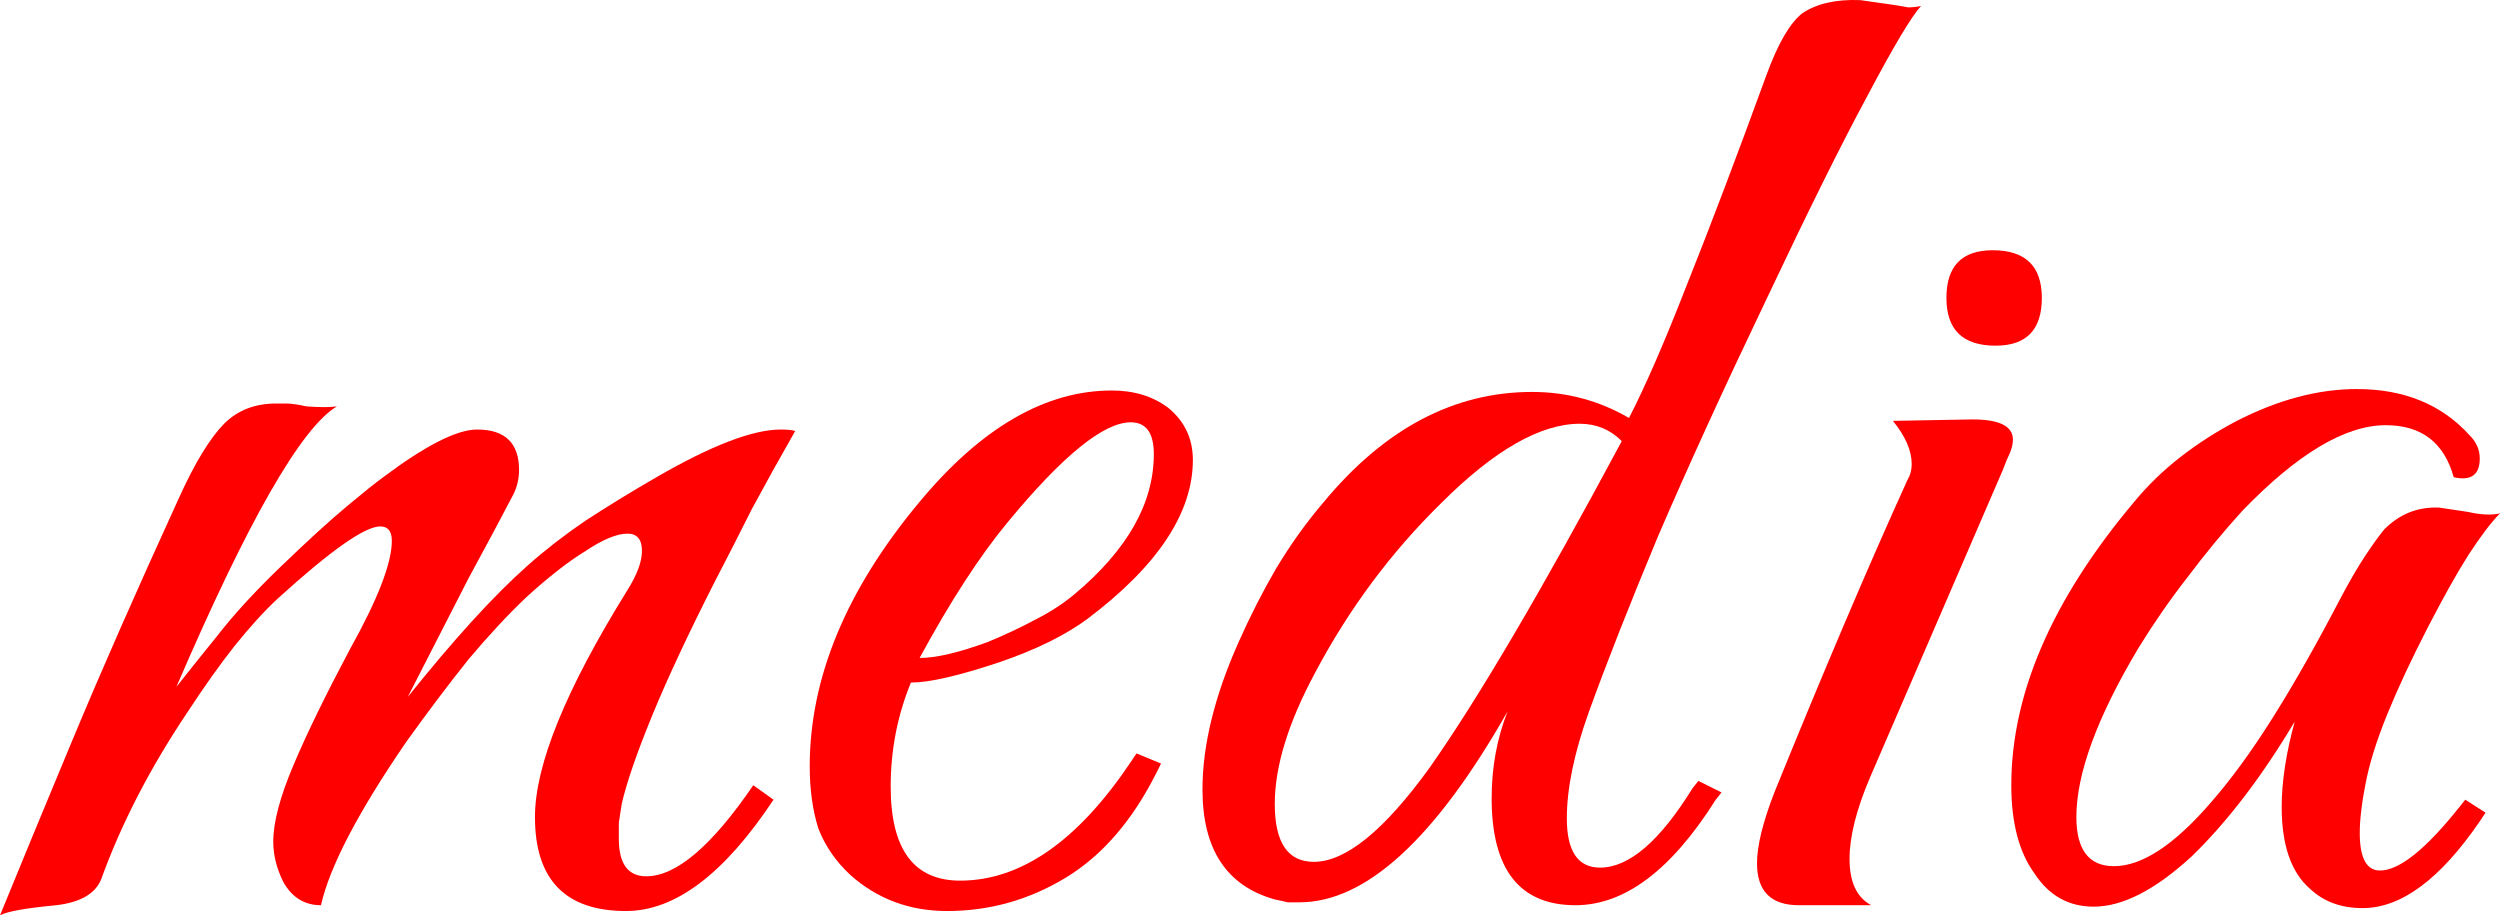
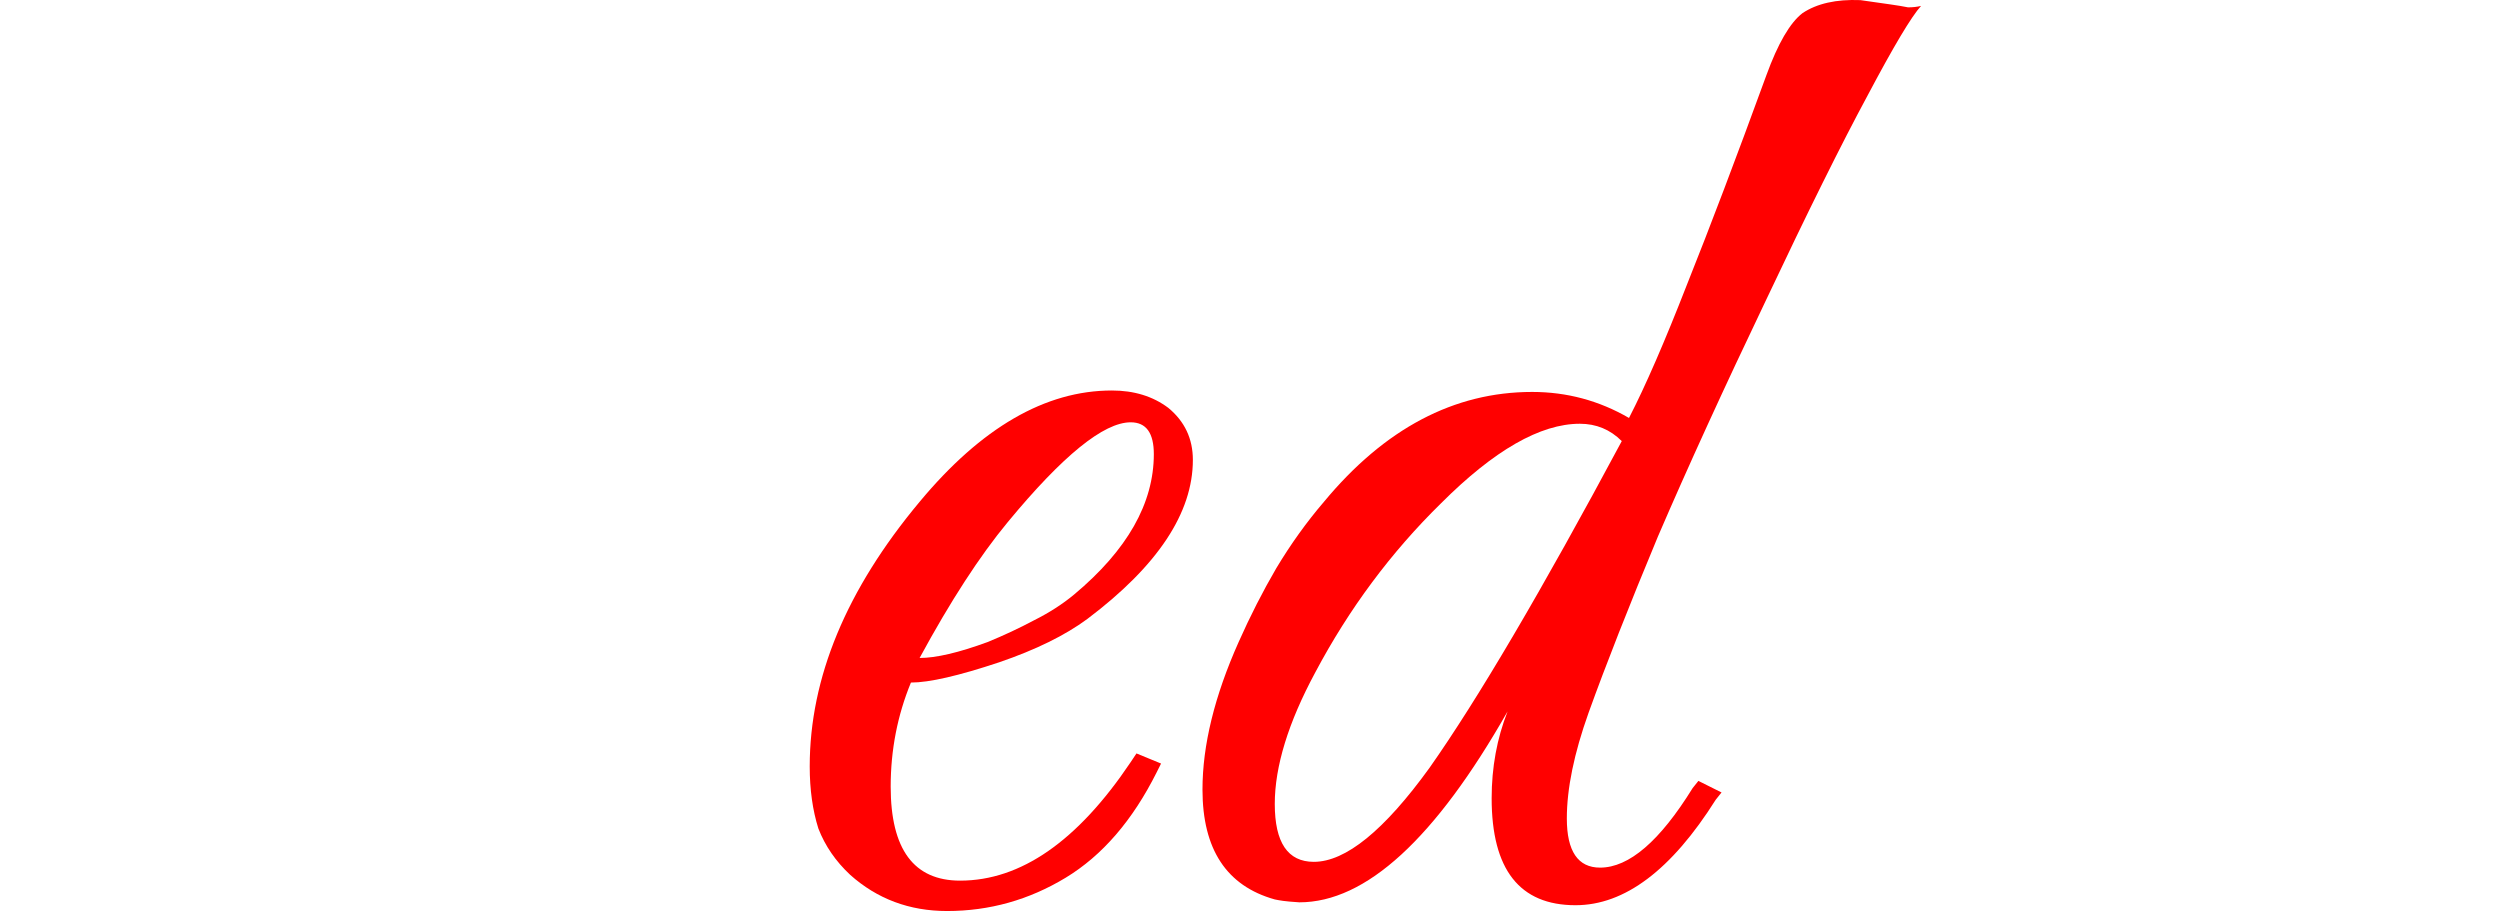
<svg xmlns="http://www.w3.org/2000/svg" viewBox="0 0 103.746 37.985" fill="none">
-   <path d="M0 37.986C0.8 36.025 1.8 33.605 3 30.725C4.2 27.845 5.66 24.525 7.38 20.765C7.74 19.965 8.08 19.305 8.4 18.785C8.72 18.265 9.02 17.865 9.3 17.585C9.86 17.025 10.58 16.745 11.46 16.745C11.54 16.745 11.68 16.745 11.88 16.745C12.08 16.745 12.36 16.785 12.72 16.865C13.28 16.905 13.7 16.905 13.98 16.865C12.5 17.745 10.28 21.625 7.32 28.505C7.76 27.945 8.32 27.245 9 26.406C9.68 25.526 10.56 24.565 11.64 23.525C12.76 22.445 13.68 21.605 14.4 21.005C15.12 20.405 15.62 20.005 15.9 19.805C17.66 18.485 18.96 17.825 19.8 17.825C20.96 17.825 21.54 18.385 21.54 19.505C21.54 19.865 21.46 20.205 21.3 20.525C20.82 21.445 20.2 22.605 19.44 24.005C18.72 25.406 17.88 27.045 16.92 28.925C18.84 26.526 20.5 24.705 21.9 23.465C22.62 22.825 23.42 22.205 24.3 21.605C25.22 21.005 26.2 20.405 27.24 19.805C29.52 18.485 31.24 17.825 32.4 17.825C32.68 17.825 32.88 17.845 33 17.885C32.36 19.005 31.76 20.085 31.2 21.125C30.68 22.165 30.18 23.145 29.7 24.065C28.58 26.266 27.7 28.145 27.06 29.705C26.42 31.266 26 32.486 25.8 33.365C25.76 33.645 25.72 33.905 25.68 34.145C25.68 34.385 25.68 34.605 25.68 34.805C25.68 35.845 26.06 36.365 26.82 36.365C28.06 36.365 29.54 35.105 31.26 32.586L32.1 33.186C30.06 36.265 28.02 37.806 25.98 37.806C23.46 37.806 22.2 36.505 22.2 33.905C22.2 31.746 23.48 28.605 26.04 24.485C26.44 23.845 26.64 23.305 26.64 22.865C26.64 22.385 26.44 22.145 26.04 22.145C25.6 22.145 25.02 22.385 24.3 22.865C23.58 23.305 22.76 23.945 21.84 24.785C21.08 25.506 20.28 26.366 19.44 27.365C18.64 28.365 17.78 29.505 16.86 30.785C14.86 33.705 13.68 35.965 13.32 37.565C12.64 37.565 12.12 37.245 11.76 36.605C11.48 36.045 11.34 35.485 11.34 34.925C11.34 34.125 11.62 33.066 12.18 31.746C12.74 30.425 13.52 28.825 14.52 26.945C15.68 24.865 16.26 23.365 16.26 22.445C16.26 22.045 16.1 21.845 15.78 21.845C15.14 21.845 13.72 22.845 11.52 24.845C10.96 25.366 10.36 26.026 9.72 26.825C9.12 27.585 8.48 28.485 7.8 29.525C6.24 31.846 5.04 34.165 4.2 36.485C3.96 37.085 3.34 37.445 2.34 37.565C1.06 37.685 0.28 37.826 0 37.986Z" fill="#FF0000" />
  <path d="M39.302 37.806C37.742 37.806 36.402 37.305 35.282 36.305C34.682 35.745 34.242 35.105 33.962 34.385C33.722 33.625 33.602 32.766 33.602 31.806C33.602 28.125 35.122 24.465 38.162 20.825C40.722 17.745 43.382 16.205 46.142 16.205C47.062 16.205 47.842 16.445 48.482 16.925C49.162 17.485 49.502 18.205 49.502 19.085C49.502 21.285 48.042 23.485 45.122 25.686C44.202 26.366 42.982 26.965 41.462 27.485C39.782 28.045 38.562 28.325 37.802 28.325C37.242 29.685 36.962 31.126 36.962 32.646C36.962 35.245 37.922 36.545 39.842 36.545C42.362 36.545 44.722 34.905 46.922 31.626L47.162 31.266L48.182 31.686L48.002 32.046C47.002 34.045 45.742 35.505 44.222 36.425C42.702 37.345 41.062 37.806 39.302 37.806ZM38.162 27.305C38.842 27.305 39.782 27.085 40.982 26.645C41.662 26.366 42.302 26.066 42.902 25.746C43.542 25.426 44.102 25.066 44.582 24.665C46.782 22.825 47.882 20.885 47.882 18.845C47.882 17.965 47.562 17.525 46.922 17.525C45.802 17.525 44.102 18.905 41.822 21.665C40.662 23.065 39.442 24.945 38.162 27.305Z" fill="#FF0000" />
-   <path d="M65.381 37.565C63.061 37.565 61.901 36.085 61.901 33.126C61.901 31.846 62.121 30.645 62.561 29.525C59.561 34.805 56.681 37.445 53.921 37.445C53.761 37.445 53.601 37.445 53.441 37.445C53.281 37.405 53.101 37.365 52.901 37.325C50.901 36.765 49.901 35.245 49.901 32.766C49.901 30.925 50.401 28.885 51.401 26.645C51.881 25.566 52.401 24.545 52.961 23.585C53.561 22.585 54.221 21.665 54.941 20.825C57.461 17.785 60.341 16.265 63.581 16.265C65.021 16.265 66.361 16.625 67.601 17.345C68.281 16.025 69.081 14.185 70.001 11.825C70.961 9.425 72.061 6.525 73.301 3.125C73.781 1.805 74.281 0.945 74.801 0.545C75.401 0.145 76.201 -0.035 77.201 0.005L78.461 0.185C78.741 0.225 78.981 0.265 79.181 0.305C79.381 0.305 79.561 0.285 79.721 0.245C79.321 0.685 78.581 1.925 77.501 3.965C76.421 5.965 75.021 8.785 73.301 12.425C71.541 16.105 70.041 19.385 68.801 22.265C67.601 25.146 66.641 27.585 65.921 29.585C65.321 31.266 65.021 32.726 65.021 33.965C65.021 35.325 65.481 36.005 66.401 36.005C67.601 36.005 68.881 34.905 70.241 32.706L70.481 32.406L71.441 32.886L71.201 33.186C69.361 36.105 67.421 37.565 65.381 37.565ZM54.521 35.765C55.841 35.765 57.441 34.465 59.321 31.866C61.321 29.025 63.981 24.505 67.301 18.305C66.821 17.825 66.241 17.585 65.561 17.585C63.921 17.585 62.001 18.685 59.801 20.885C57.721 22.925 55.981 25.266 54.581 27.905C53.461 29.985 52.901 31.806 52.901 33.365C52.901 34.965 53.441 35.765 54.521 35.765Z" fill="#FF0000" />
-   <path d="M82.813 14.345C81.453 14.345 80.773 13.685 80.773 12.365C80.773 11.045 81.413 10.385 82.693 10.385C84.053 10.385 84.733 11.045 84.733 12.365C84.733 13.685 84.093 14.345 82.813 14.345ZM74.653 37.565C73.493 37.565 72.913 36.985 72.913 35.825C72.913 35.105 73.153 34.125 73.633 32.886C74.673 30.325 75.653 27.965 76.573 25.806C77.493 23.645 78.353 21.685 79.153 19.925C79.273 19.725 79.333 19.505 79.333 19.265C79.333 18.705 79.073 18.105 78.553 17.465L81.853 17.405C82.973 17.405 83.533 17.685 83.533 18.245C83.533 18.405 83.493 18.585 83.413 18.785C83.333 18.945 83.233 19.185 83.113 19.505L77.593 32.286C77.033 33.605 76.753 34.725 76.753 35.645C76.753 36.605 77.053 37.245 77.653 37.565H74.653Z" fill="#FF0000" />
-   <path d="M98.046 37.685C97.166 37.685 96.446 37.425 95.886 36.905C95.086 36.225 94.686 35.085 94.686 33.485C94.686 32.446 94.866 31.266 95.226 29.945C93.866 32.226 92.446 34.085 90.966 35.525C89.446 36.925 88.086 37.625 86.886 37.625C85.846 37.625 85.026 37.165 84.426 36.245C83.786 35.365 83.466 34.145 83.466 32.586C83.466 28.785 85.166 24.865 88.566 20.825C89.126 20.145 89.766 19.525 90.486 18.965C91.206 18.405 91.986 17.905 92.826 17.465C94.546 16.585 96.206 16.145 97.806 16.145C99.766 16.145 101.326 16.785 102.486 18.065C102.766 18.345 102.906 18.665 102.906 19.025C102.906 19.705 102.546 19.965 101.826 19.805C101.426 18.365 100.486 17.645 99.006 17.645C97.326 17.645 95.346 18.825 93.066 21.185C92.266 22.065 91.506 22.985 90.786 23.945C90.066 24.865 89.386 25.846 88.746 26.885C87.026 29.765 86.166 32.106 86.166 33.905C86.166 35.265 86.686 35.945 87.726 35.945C88.886 35.945 90.226 35.065 91.746 33.305C92.586 32.346 93.446 31.166 94.326 29.765C95.206 28.365 96.126 26.745 97.086 24.905C97.486 24.145 97.846 23.525 98.166 23.045C98.486 22.565 98.746 22.205 98.946 21.965C99.586 21.325 100.346 21.025 101.226 21.065L102.426 21.245C102.946 21.365 103.386 21.385 103.746 21.305C103.386 21.665 102.946 22.245 102.426 23.045C101.946 23.805 101.386 24.805 100.746 26.046C100.066 27.365 99.506 28.565 99.066 29.645C98.626 30.725 98.326 31.686 98.166 32.526C98.086 32.926 98.026 33.305 97.986 33.665C97.946 33.985 97.926 34.285 97.926 34.565C97.926 35.605 98.206 36.125 98.766 36.125C99.566 36.125 100.666 35.245 102.066 33.485L102.306 33.186L103.146 33.725L102.906 34.085C101.266 36.485 99.645 37.685 98.046 37.685Z" fill="#FF0000" />
+   <path d="M65.381 37.565C63.061 37.565 61.901 36.085 61.901 33.126C61.901 31.846 62.121 30.645 62.561 29.525C59.561 34.805 56.681 37.445 53.921 37.445C53.281 37.405 53.101 37.365 52.901 37.325C50.901 36.765 49.901 35.245 49.901 32.766C49.901 30.925 50.401 28.885 51.401 26.645C51.881 25.566 52.401 24.545 52.961 23.585C53.561 22.585 54.221 21.665 54.941 20.825C57.461 17.785 60.341 16.265 63.581 16.265C65.021 16.265 66.361 16.625 67.601 17.345C68.281 16.025 69.081 14.185 70.001 11.825C70.961 9.425 72.061 6.525 73.301 3.125C73.781 1.805 74.281 0.945 74.801 0.545C75.401 0.145 76.201 -0.035 77.201 0.005L78.461 0.185C78.741 0.225 78.981 0.265 79.181 0.305C79.381 0.305 79.561 0.285 79.721 0.245C79.321 0.685 78.581 1.925 77.501 3.965C76.421 5.965 75.021 8.785 73.301 12.425C71.541 16.105 70.041 19.385 68.801 22.265C67.601 25.146 66.641 27.585 65.921 29.585C65.321 31.266 65.021 32.726 65.021 33.965C65.021 35.325 65.481 36.005 66.401 36.005C67.601 36.005 68.881 34.905 70.241 32.706L70.481 32.406L71.441 32.886L71.201 33.186C69.361 36.105 67.421 37.565 65.381 37.565ZM54.521 35.765C55.841 35.765 57.441 34.465 59.321 31.866C61.321 29.025 63.981 24.505 67.301 18.305C66.821 17.825 66.241 17.585 65.561 17.585C63.921 17.585 62.001 18.685 59.801 20.885C57.721 22.925 55.981 25.266 54.581 27.905C53.461 29.985 52.901 31.806 52.901 33.365C52.901 34.965 53.441 35.765 54.521 35.765Z" fill="#FF0000" />
</svg>